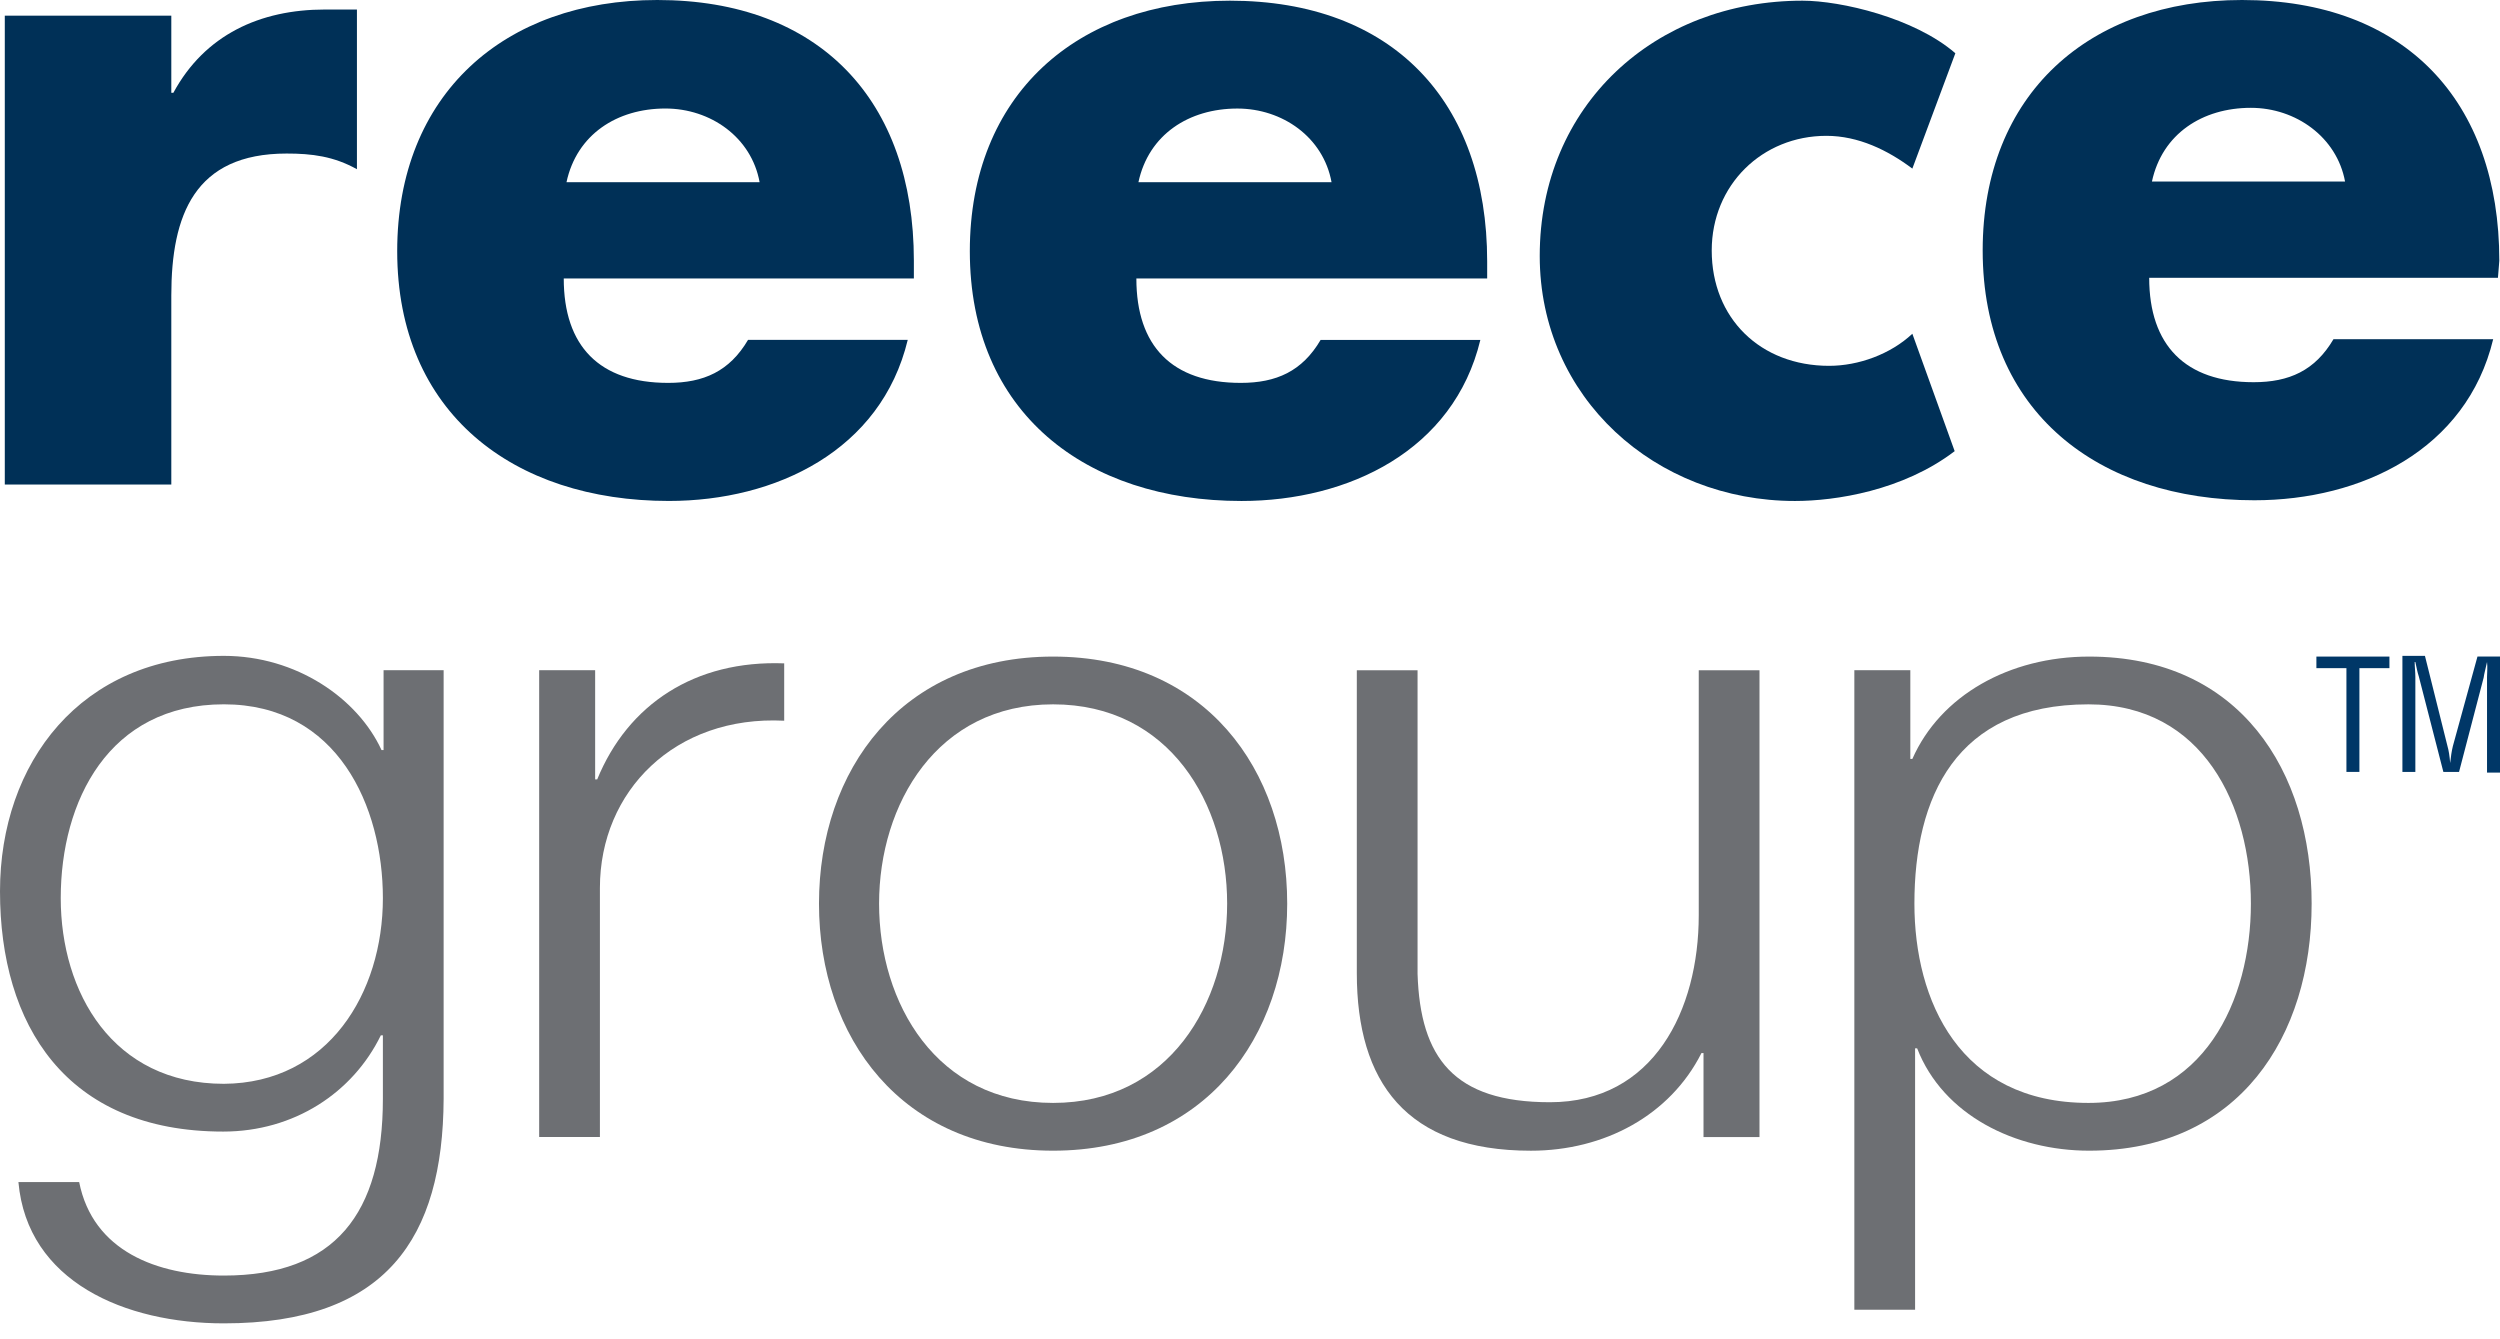
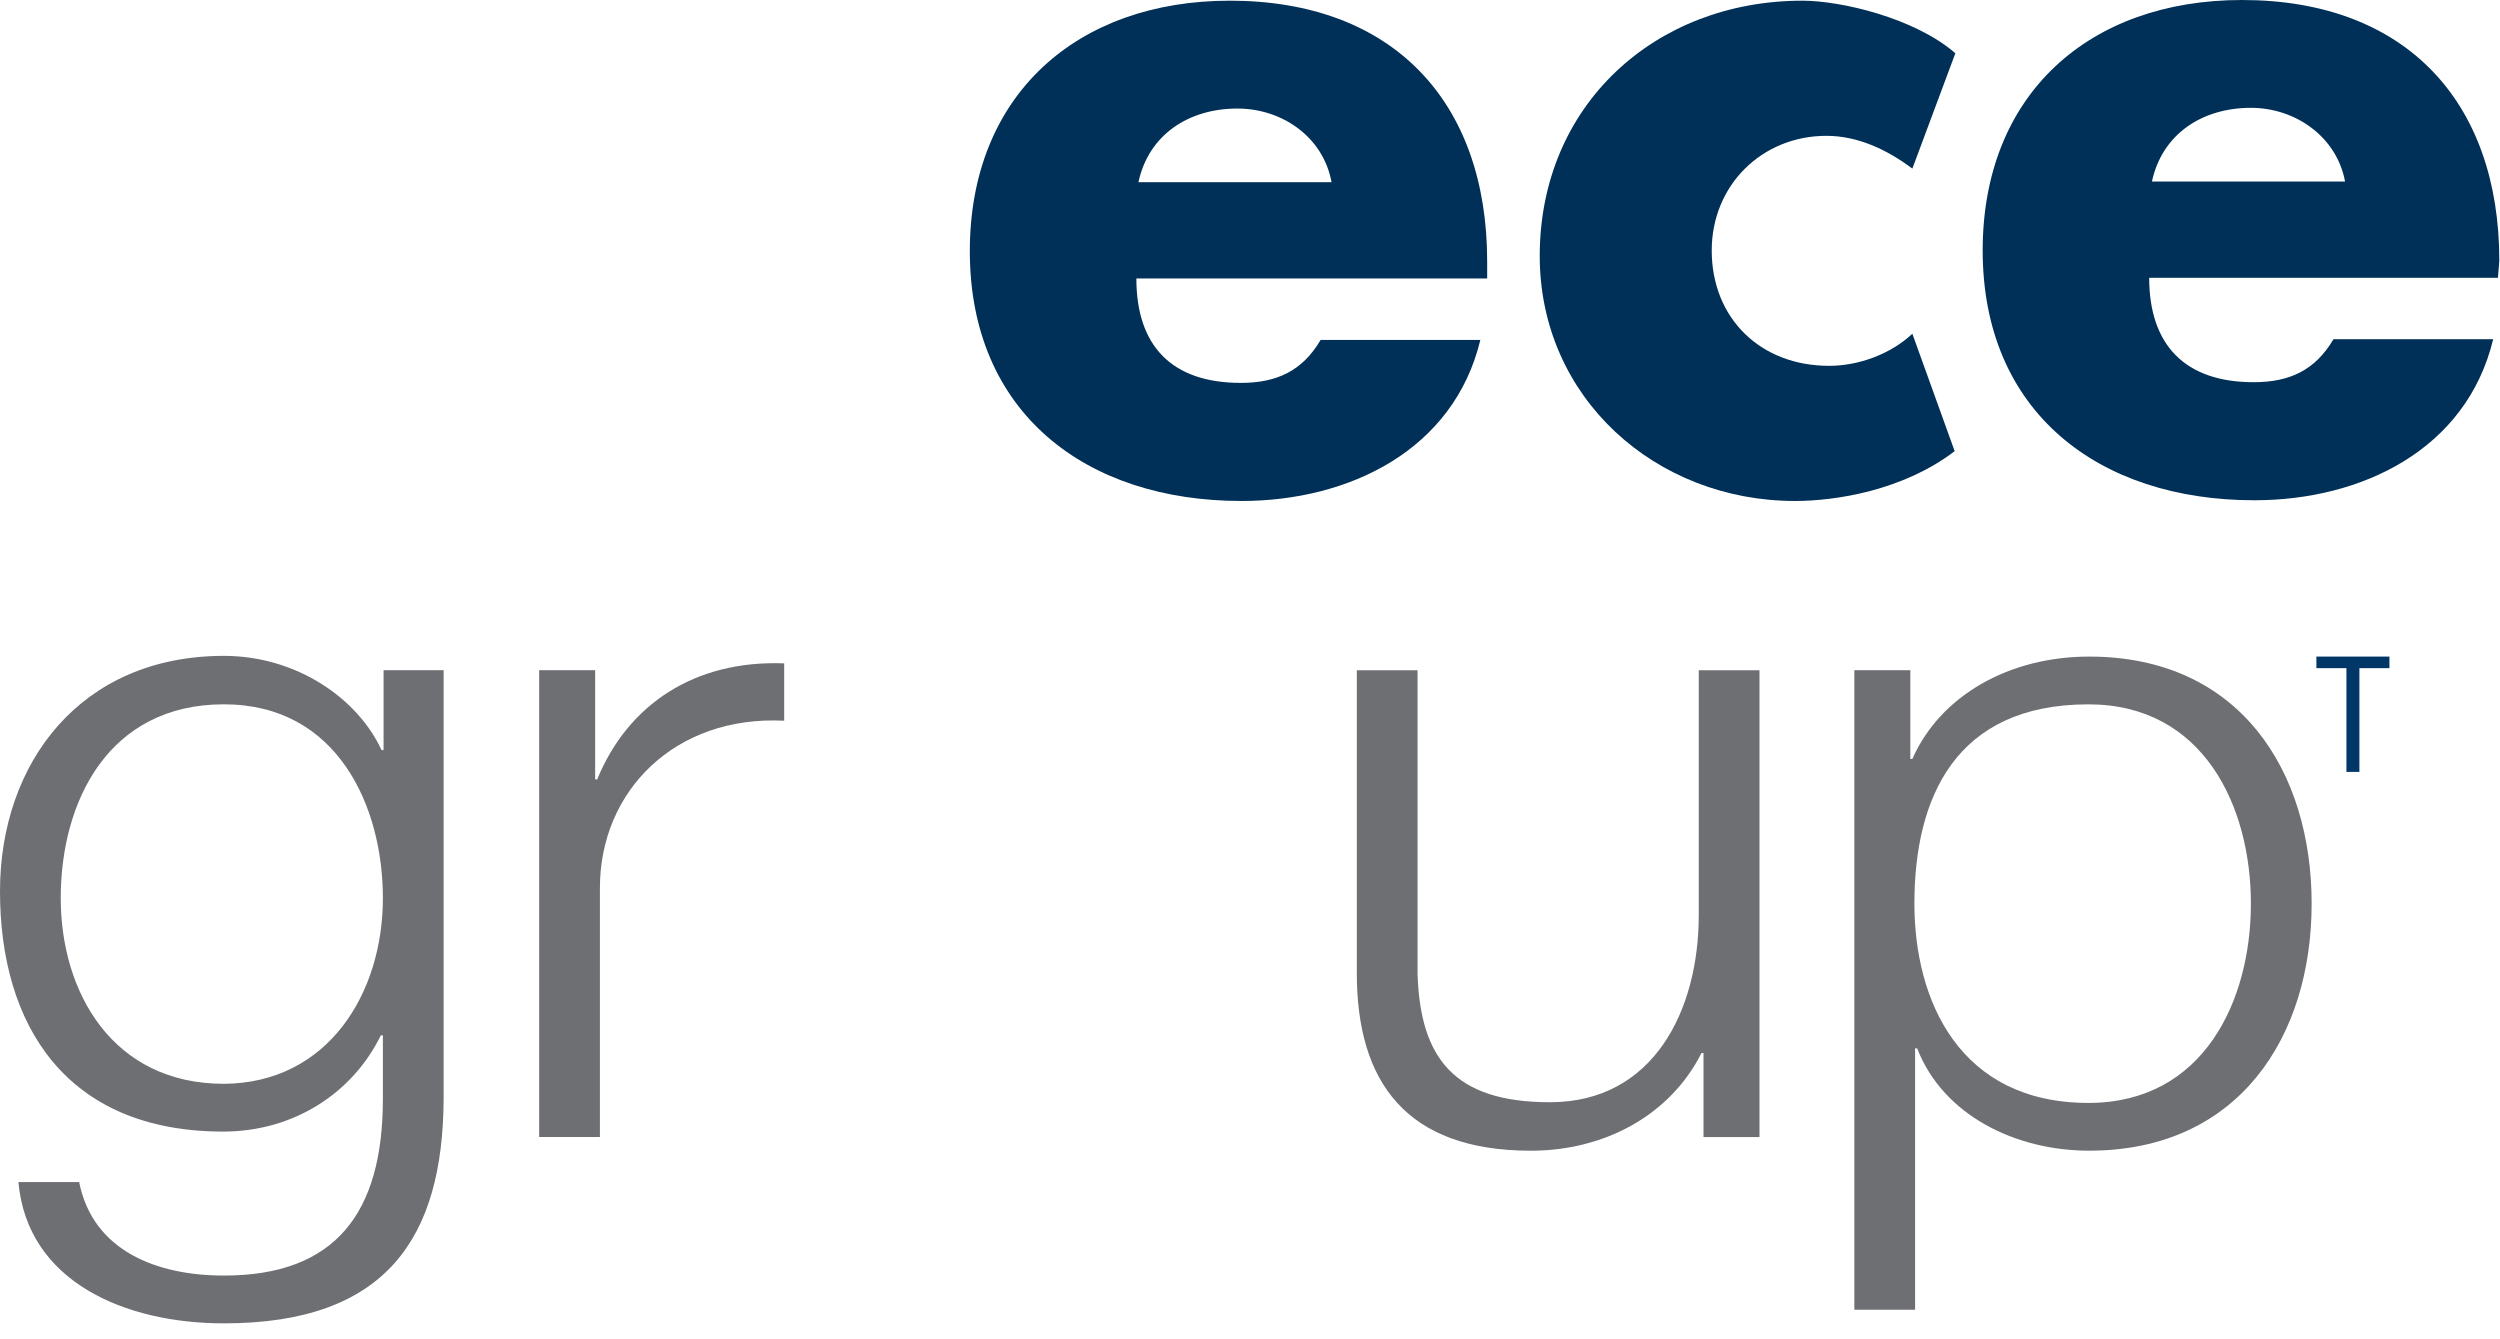
<svg xmlns="http://www.w3.org/2000/svg" width="84" height="45" viewBox="0 0 84 45" fill="none">
  <g clip-path="url(#clip0_5911_4938)">
-     <path d="M5.756 3.118H5.825C6.88 1.169 8.737 0.32 10.916 0.32H11.993V5.686C11.214 5.251 10.48 5.159 9.631 5.159C6.536 5.159 5.756 7.223 5.756 9.929V16.281H0.161V0.527H5.756V3.118Z" fill="#003057" />
-     <path d="M30.706 9.356H18.942C18.942 11.627 20.134 12.865 22.45 12.865C23.643 12.865 24.514 12.475 25.134 11.42H30.5C29.605 15.135 26.074 16.832 22.473 16.832C17.245 16.832 13.346 13.874 13.346 8.439C13.346 3.165 16.947 0 22.084 0C27.541 0 30.706 3.371 30.706 8.76V9.356ZM25.523 6.123C25.248 4.609 23.872 3.646 22.359 3.646C20.73 3.646 19.378 4.518 19.034 6.123H25.523Z" fill="#003057" />
    <path d="M49.946 9.357H38.182C38.182 11.627 39.374 12.865 41.69 12.865C42.883 12.865 43.754 12.476 44.373 11.421H49.74C48.845 15.136 45.314 16.833 41.713 16.833C36.485 16.833 32.586 13.874 32.586 8.439C32.586 3.188 36.187 0.023 41.324 0.023C46.781 0.023 49.969 3.394 49.969 8.783V9.357H49.946ZM44.74 6.123C44.465 4.61 43.089 3.647 41.576 3.647C39.948 3.647 38.595 4.518 38.251 6.123H44.74Z" fill="#003057" />
    <path d="M75.722 12.842C73.428 12.842 72.213 11.604 72.213 9.333H83.931L83.977 8.76C83.977 3.394 80.812 0 75.332 0C70.195 0 66.618 3.165 66.618 8.416C66.618 13.851 70.516 16.809 75.745 16.809C79.345 16.809 82.876 15.112 83.771 11.397H78.405C77.785 12.452 76.914 12.842 75.722 12.842ZM75.63 3.623C77.143 3.623 78.519 4.609 78.794 6.1H72.305C72.649 4.495 74.002 3.623 75.63 3.623Z" fill="#003057" />
    <path d="M64.255 5.665C63.43 5.046 62.444 4.564 61.366 4.564C59.211 4.564 57.514 6.215 57.514 8.417C57.514 10.687 59.142 12.292 61.458 12.292C62.444 12.292 63.522 11.902 64.255 11.214L65.677 15.159C63.934 16.489 61.664 16.833 60.311 16.833C55.633 16.833 51.735 13.37 51.735 8.6C51.735 3.532 55.61 0.023 60.563 0.023C61.848 0.023 64.324 0.597 65.7 1.789L64.255 5.665Z" fill="#003057" />
    <path d="M77.831 22.061H80.285V22.45H79.276V25.936H78.84V22.45H77.831V22.061Z" fill="#003767" />
-     <path d="M83.243 22.06H84V25.959H83.564V22.748C83.564 22.587 83.587 22.427 83.564 22.244C83.518 22.473 83.472 22.61 83.45 22.771L82.624 25.936H82.097L81.271 22.725C81.225 22.587 81.202 22.45 81.156 22.244H81.133C81.133 22.404 81.156 22.587 81.156 22.748V25.936H80.721V22.037H81.478L82.234 25.064C82.28 25.225 82.303 25.385 82.326 25.637C82.349 25.431 82.372 25.248 82.418 25.064L83.243 22.06Z" fill="#003767" />
    <path d="M14.906 36.92C14.883 41.598 12.979 44.465 7.522 44.465C4.197 44.465 0.917 43.066 0.619 39.718H2.66C3.119 42.034 5.274 42.859 7.522 42.859C11.26 42.859 12.865 40.773 12.865 36.92V34.787H12.796C11.856 36.714 9.884 38.021 7.499 38.021C2.201 38.021 0 34.42 0 29.949C0 25.637 2.706 22.037 7.522 22.037C9.953 22.037 12.016 23.459 12.819 25.202H12.888V22.519H14.906V36.92ZM12.865 30.178C12.865 27.105 11.351 23.665 7.522 23.665C3.646 23.665 2.041 26.922 2.041 30.178C2.041 33.343 3.784 36.416 7.522 36.416C11.03 36.393 12.865 33.365 12.865 30.178Z" fill="#6D6F73" />
    <path d="M18.116 22.519H19.997V26.188H20.066C21.098 23.665 23.345 22.175 26.349 22.289V24.216C22.68 24.032 20.157 26.578 20.157 29.834V38.204H18.116V22.519Z" fill="#6D6F73" />
-     <path d="M43.25 30.362C43.25 34.857 40.475 38.663 35.384 38.663C30.293 38.663 27.518 34.857 27.518 30.362C27.518 25.867 30.293 22.061 35.384 22.061C40.475 22.061 43.25 25.844 43.25 30.362ZM29.537 30.362C29.537 33.71 31.463 37.058 35.384 37.058C39.283 37.058 41.232 33.71 41.232 30.362C41.232 27.014 39.306 23.666 35.384 23.666C31.486 23.666 29.537 27.014 29.537 30.362Z" fill="#6D6F73" />
    <path d="M59.119 38.205H57.238V35.384H57.169C56.115 37.471 53.913 38.664 51.437 38.664C47.24 38.664 45.589 36.347 45.589 32.701V22.52H47.63V32.724C47.721 35.545 48.845 37.035 52.079 37.035C55.564 37.035 57.078 33.94 57.078 30.752V22.52H59.119V38.205Z" fill="#6D6F73" />
    <path d="M62.306 22.519H64.187V25.5H64.255C65.196 23.368 67.512 22.061 70.195 22.061C75.263 22.061 77.671 25.913 77.671 30.362C77.671 34.811 75.24 38.663 70.195 38.663C67.718 38.663 65.287 37.471 64.416 35.224H64.347V44.007H62.306V22.519ZM70.172 23.666C65.7 23.666 64.324 26.808 64.324 30.362C64.324 33.618 65.838 37.058 70.172 37.058C74.047 37.058 75.63 33.618 75.63 30.362C75.63 27.106 74.047 23.666 70.172 23.666Z" fill="#6D6F73" />
  </g>
  <defs>
    <clipPath id="clip0_5911_4938">
      <rect width="84" height="44.465" fill="white" />
    </clipPath>
  </defs>
</svg>